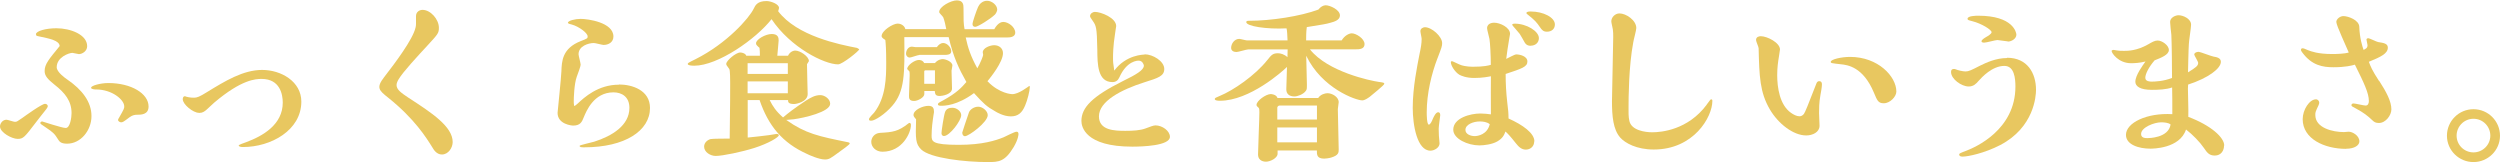
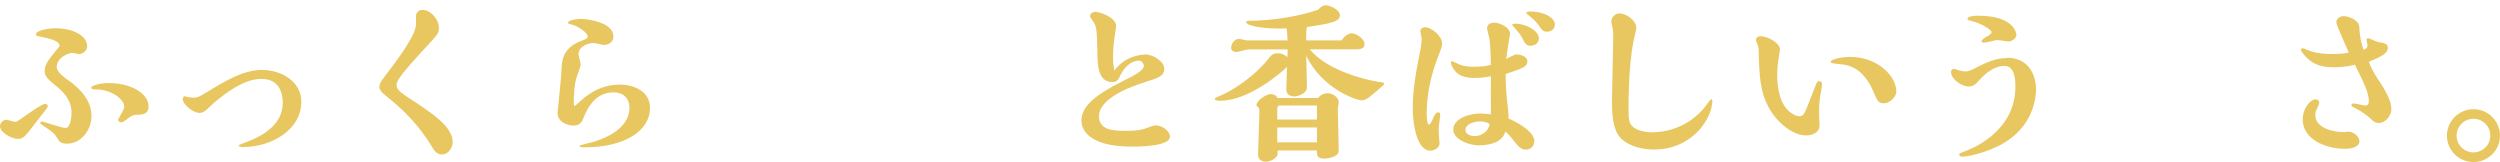
<svg xmlns="http://www.w3.org/2000/svg" id="_レイヤー_2" width="261" height="16.92" viewBox="0 0 261 16.92">
  <defs>
    <style>.cls-1{fill:#e8c760;}</style>
  </defs>
  <g id="_レイヤー_1-2">
    <g>
      <path class="cls-1" d="M4.7,10.84c.16,0,.29,.11,.29,.25,0,.13-.25,.43-.36,.56-.07,.07-.7,.9-.86,1.1-1.21,1.58-1.33,1.75-1.93,1.75s-1.84-.67-1.84-1.3c0-.31,.27-.7,.68-.7,.13,0,.74,.22,.88,.22,.2,0,.23-.04,.76-.4,.32-.23,2.05-1.48,2.38-1.48Zm-.95-7.26c0-.34,1.03-.63,2.14-.63,1.48,0,3.21,.67,3.21,1.87,0,.54-.54,.83-.86,.83-.11,0-.58-.13-.68-.13-.36,0-1.64,.45-1.64,1.5,0,.5,.86,1.12,1.13,1.3,1.51,1.04,2.5,2.3,2.5,3.8s-1.13,2.88-2.54,2.88c-.67,0-.81-.23-.95-.45-.34-.54-.45-.7-1.33-1.28-.47-.31-.52-.34-.52-.43s.09-.16,.2-.16c.04,0,2.05,.68,2.45,.68,.47,0,.61-1.13,.61-1.55,0-1.26-.68-2.11-1.78-2.97-.7-.56-1.03-.92-1.03-1.42,0-.72,.43-1.22,1.57-2.61-.04-.58-.99-.77-2.29-1.04-.09-.02-.18-.04-.18-.18ZM13.54,12.23c-.65,.49-.72,.54-.9,.54-.14,0-.32-.13-.32-.25,0-.05,.07-.18,.11-.23,.54-.95,.54-.97,.54-1.19,0-.68-1.26-1.76-2.94-1.76-.05,0-.52,0-.52-.18,0-.23,1.01-.49,1.8-.49,2.4,0,4.2,1.1,4.2,2.45,0,.86-.79,.86-1.21,.86-.22,0-.47,.04-.76,.25Z" />
      <path class="cls-1" d="M20.77,11.78c-.61,0-1.69-.88-1.69-1.42,0-.13,.04-.31,.22-.31,.04,0,.11,.02,.13,.04,.36,.11,.74,.11,.83,.11,.31,0,.59-.11,1.31-.56,1.94-1.19,3.82-2.34,5.8-2.34s4.09,1.21,4.09,3.31c0,2.99-3.17,4.74-6.09,4.74-.09,0-.45,0-.45-.18,0-.04,.59-.27,.76-.32,1.76-.65,3.84-1.84,3.84-4.14,0-.85-.29-2.47-2.2-2.47-.63,0-2.09,.05-4.95,2.47-.13,.11-.72,.67-.86,.79-.18,.14-.36,.29-.72,.29Z" />
      <path class="cls-1" d="M41.4,8.88c0,.5,.56,.86,1.21,1.3,2.47,1.6,4.65,3.03,4.65,4.65,0,.59-.45,1.3-1.13,1.3-.54,0-.85-.49-.99-.74-.63-1.01-1.84-2.97-4.61-5.19-.97-.77-1.28-1.04-.43-2.14,1.17-1.51,2.99-3.93,3.28-5.17,.07-.27,.05-.36,.05-1.21,0-.45,.38-.65,.68-.65,.85,0,1.71,.99,1.71,1.87,0,.56-.11,.67-1.1,1.75-1.08,1.17-2.63,2.83-3.1,3.62-.11,.18-.22,.41-.22,.61Z" />
      <path class="cls-1" d="M64.62,8.82c1.37,0,3.24,.59,3.24,2.45,0,2.38-2.61,4.11-6.86,4.11-.29,0-.49,0-.49-.16,0-.07,1.3-.36,1.53-.43,1.85-.59,3.67-1.69,3.67-3.53,0-1.15-.79-1.62-1.66-1.62-2.07,0-2.84,1.98-3.1,2.59-.2,.52-.38,.88-1.12,.88-.13,0-1.62-.13-1.62-1.33,0-.11,.38-3.66,.4-4.34,.04-1.03,.07-2.39,2.02-3.15,.7-.27,.72-.29,.72-.49,0-.36-.92-1.04-1.66-1.24-.11-.02-.4-.09-.4-.18,0-.23,.77-.41,1.33-.41,.74,0,3.42,.36,3.42,1.84,0,.59-.5,.88-1.03,.88-.14,0-.85-.2-1.01-.2-.58,0-1.6,.32-1.6,1.17,0,.16,.22,.92,.22,1.1,0,.14-.25,.85-.41,1.26-.27,.76-.31,2.21-.31,2.56,0,.14,0,.2,.04,.49,.13-.05,.16-.07,.38-.27,.68-.63,2.11-1.96,4.29-1.96Z" />
-       <path class="cls-1" d="M89.7,5.15c0,.16-1.76,1.57-2.2,1.57-1.44,0-4.97-1.76-6.95-4.72-1.62,2.07-5.6,4.86-8.07,4.86-.07,0-.68,0-.68-.18,0-.09,.05-.13,.81-.5,3.31-1.66,5.62-4.32,6.07-5.26,.18-.38,.4-.81,1.35-.81,.43,0,1.3,.31,1.3,.72,0,.05-.07,.29-.09,.34,1.96,2.59,6.36,3.47,8.23,3.83,.02,.02,.23,.13,.23,.14Zm-9.34,5.31c.32,.63,.63,1.13,1.39,1.8,.56-.47,1.12-.92,2.38-1.75,.54-.34,.97-.58,1.51-.58,.47,0,1.03,.41,1.03,.9,0,.86-2.74,1.48-3.8,1.62-.11,.02-.67,.05-.79,.07,2.03,1.44,3.4,1.71,6.5,2.34,.07,.02,.13,.05,.13,.13,0,.09-.79,.67-1.03,.83-1.01,.74-1.12,.83-1.58,.83-.59,0-1.71-.5-1.85-.58-2.56-1.15-4.03-2.93-4.95-5.62h-1.24v3.91c.68-.07,1.57-.16,2.21-.25,.13-.02,.77-.13,.81-.13,.09,0,.23,.04,.23,.14,0,.2-1.06,.85-2.57,1.33-1.26,.4-3.3,.83-4.02,.83-.56,0-1.21-.4-1.21-.97,0-.43,.36-.7,.67-.79,.22-.05,1.69-.05,2-.05,.05-4.16,.05-4.41,.05-5.8,0-.25,0-1.33-.09-1.46-.29-.4-.32-.43-.32-.54,0-.34,1.01-1.19,1.46-1.19,.22,0,.56,.11,.63,.34h1.42v-.2c0-.09,0-.43-.04-.63-.04-.04-.2-.16-.22-.2-.05-.04-.14-.13-.14-.27,0-.41,.99-.97,1.64-.97,.68,0,.72,.41,.72,.67,0,.23-.13,1.35-.14,1.6h1.12c.16-.36,.5-.54,.76-.54,.5,0,1.42,.61,1.42,1.1,0,.02-.2,.31-.2,.32,0,.49,.07,3.1,.07,3.12,0,.81-1.19,1.04-1.42,1.04-.61,0-.63-.22-.63-.41h-1.89Zm1.89-2.74v-1.12h-4.2v1.12h4.2Zm0,2.02v-1.24h-4.2v1.24h4.2Z" />
-       <path class="cls-1" d="M101.7,9.71c-1.8,1.33-3.1,1.33-3.44,1.33-.11,0-.34,0-.34-.14,0-.13,.05-.16,.56-.43,1.39-.76,1.93-1.35,2.41-1.91-.79-1.4-1.37-2.63-1.85-4.68h-4.63c.04,3.83,.05,5.67-1.26,7.17-.76,.88-1.82,1.55-2.18,1.55-.14,0-.25,0-.25-.16,0-.14,.45-.58,.54-.68,1.24-1.6,1.26-3.69,1.26-5.22,0-1.4-.05-2-.09-2.36-.04-.04-.22-.16-.25-.18-.05-.05-.14-.13-.14-.23,0-.56,1.17-1.31,1.69-1.31,.22,0,.68,.14,.79,.58h4.27c-.05-.31-.2-.95-.31-1.22-.04-.11-.43-.45-.43-.56,0-.58,1.24-1.22,1.84-1.22,.68,0,.7,.47,.7,.81,0,1.26,0,1.62,.11,2.2h3.1c.4-.72,.81-.76,.95-.76,.5,0,1.24,.52,1.24,1.12,0,.5-.65,.5-.83,.5h-4.34c.23,1.08,.52,1.96,1.21,3.22,.31-.52,.61-1.28,.61-1.4,0-.04-.04-.23-.04-.27,0-.45,.76-.74,1.19-.74,.54,0,.92,.34,.92,.83,0,.94-1.3,2.54-1.62,2.93,1.26,1.31,2.54,1.35,2.59,1.35,.67,0,1.62-.76,1.78-.86,.05,0,.05,.11,.05,.14,0,.36-.25,1.37-.49,1.91-.31,.74-.72,1.13-1.49,1.13s-1.51-.45-1.62-.52c-.9-.5-1.22-.81-2.21-1.89Zm-6.73,3.12c.07,0,.13,.09,.13,.22,0,.85-.92,2.79-2.97,2.79-.7,0-1.17-.5-1.17-1.03,0-.4,.29-.9,.92-.94,1.31-.07,1.89-.14,2.94-.97,.04-.05,.11-.07,.16-.07Zm1.01-7.09c-.16,0-.86,.27-1.01,.27-.18,0-.38-.16-.38-.4,0-.31,.2-.74,.61-.74,.05,0,.32,.05,.38,.05h2.23c.16-.23,.38-.43,.67-.43,.4,0,.83,.47,.83,.86,0,.36-.41,.38-.65,.38h-2.68Zm.52,3.76v.32c0,.36-.7,.72-1.06,.72-.54,0-.54-.29-.54-.56,0-.34,.07-1.84,.07-2.11,0-.05,0-.41-.04-.43-.02-.02-.22-.22-.22-.23,0-.41,.79-.95,1.21-.95,.07,0,.41,0,.56,.32h1.13c.32-.38,.7-.41,.81-.41,.31,0,1.01,.27,1.01,.67,0,.09-.09,.47-.09,.54,0,.31,.05,1.6,.05,1.87,0,.59-1.01,.77-1.26,.77-.49,0-.5-.2-.54-.52h-1.1Zm-.97,2.83c-.07-.09-.16-.2-.16-.32,0-.54,.97-.96,1.55-.96,.49,0,.59,.25,.59,.65,0,.02-.11,.63-.11,.72-.02,.09-.14,.99-.14,1.71,0,.63,0,.99,2.84,.99,2.45,0,3.85-.45,4.68-.79,.22-.09,1.13-.58,1.35-.58,.14,0,.2,.09,.2,.25,0,.02,0,.5-.5,1.35-.92,1.53-1.55,1.57-2.7,1.57-2.36,0-6-.4-6.95-1.31-.59-.58-.61-1.08-.54-3.15-.04-.05-.04-.07-.11-.13Zm2.07-4.99h-.97c-.09,0-.14,.05-.14,.13v1.28h1.12v-1.4Zm.94,6.86c-.11,0-.25-.09-.25-.29,0-.25,.25-1.89,.38-2.23,.13-.32,.4-.43,.76-.43,.49,0,.92,.4,.92,.77,0,.58-1.21,2.18-1.8,2.18Zm2.21,.02c-.2,0-.29-.18-.29-.38,0-.02,.49-1.53,.7-2.11,.11-.29,.52-.59,.97-.59s.99,.45,.99,.88c0,.74-1.98,2.2-2.38,2.2Zm3.1-12.68c-.4,.4-1.75,1.26-2.03,1.26-.18,0-.29-.09-.29-.29,0-.22,.41-1.4,.58-1.78,.13-.29,.45-.65,.94-.65,.52,0,1.06,.47,1.06,.92,0,.16-.13,.41-.25,.54Z" />
      <path class="cls-1" d="M119.5,5.67c.86,0,2.05,.72,2.05,1.53,0,.74-.63,.94-2.07,1.39-2.43,.77-4.75,1.98-4.75,3.56,0,1.46,1.62,1.51,2.75,1.51,.79,0,1.55-.04,2.11-.25,.45-.16,.81-.32,1.04-.32,.72,0,1.51,.58,1.51,1.19,0,.95-2.94,1.03-3.93,1.03-4.93,0-5.31-2.09-5.31-2.68,0-1.4,1.12-2.56,4.32-4.16,1.39-.68,2.2-1.15,2.2-1.62,0-.09-.14-.52-.54-.52-.11,0-1.24,0-2.02,1.75-.14,.32-.38,.49-.72,.49-1.55,0-1.57-1.87-1.58-3.35-.04-2.41-.13-2.54-.49-3.06-.16-.23-.27-.38-.27-.47,0-.27,.29-.45,.5-.45,.65,0,2.23,.63,2.23,1.48,0,.05-.09,.67-.11,.74-.22,1.39-.22,2.25-.22,2.61,0,.47,.02,.54,.13,1.3,1.24-1.67,3.08-1.67,3.15-1.67Z" />
      <path class="cls-1" d="M136.77,5.17c1.87,2.34,6.32,3.26,7.17,3.38,.52,.07,.58,.09,.58,.2,0,.14-1.28,1.15-1.51,1.35-.22,.16-.54,.38-.79,.38-.65,0-4.21-1.24-5.85-4.66,0,.43,.07,2.52,.07,2.99s0,.54-.13,.7c-.25,.34-.85,.56-1.17,.56-.52,0-.85-.25-.85-.74,0-.34,.07-1.96,.07-2.34-.45,.45-3.89,3.53-7,3.53-.09,0-.54,0-.54-.18,0-.11,.13-.16,.49-.31,1.44-.58,3.73-2.16,4.99-3.75,.43-.54,.58-.72,1.12-.72,.27,0,.67,.11,.99,.41,0-.11,.02-.68,.02-.81h-4.12c-.18,0-1.03,.27-1.22,.27-.27,0-.56-.11-.56-.43,0-.43,.34-.94,.85-.94,.13,0,.68,.16,.81,.16h4.23c-.04-.79-.04-.88-.07-1.08,0-.04-.04-.16-.04-.18-2.07,.11-4.2-.22-4.2-.65,0-.14,.18-.14,.29-.14,2.29,0,5.37-.47,7.24-1.17,.22-.29,.52-.45,.76-.45,.45,0,1.49,.47,1.49,1.06,0,.5-.63,.67-1.01,.77-.45,.13-.65,.16-2.45,.45-.07,.45-.07,1.15-.07,1.39h3.71c.31-.52,.79-.74,1.06-.74,.43,0,1.33,.54,1.33,1.13,0,.54-.59,.54-.92,.54h-4.75Zm.85,5.06c.23-.36,.7-.5,.97-.5,.47,0,1.17,.38,1.17,.94,0,.11-.09,.61-.09,.72,0,.59,.09,3.55,.09,4.21,0,.32,0,.61-.79,.85-.23,.07-.58,.11-.72,.11-.77,0-.77-.4-.77-.85h-4.1v.34c0,.45-.76,.83-1.21,.83-.09,0-.83,0-.83-.76,0-.63,.14-3.71,.14-4.41,0-.09,0-.4-.07-.45-.16-.14-.23-.2-.23-.31,0-.43,.99-1.13,1.49-1.13,.02,0,.58,.02,.7,.41h4.25Zm-.13,2.25v-1.46h-3.91c-.13,0-.23,.13-.23,.22v1.24h4.14Zm0,2.38v-1.55h-4.14v1.55h4.14Z" />
      <path class="cls-1" d="M150.07,6.09c-.61,1.58-1.12,3.67-1.12,5.64,0,.16,0,1.28,.22,1.28,.16,0,.34-.4,.41-.59,.09-.2,.31-.7,.56-.7,.05,0,.22,0,.22,.32,0,.11-.16,1.12-.16,1.4,0,.09,.02,.61,.02,.72s.07,.68,.07,.81c0,.45-.56,.76-.95,.76-1.4,0-1.85-2.67-1.85-4.48,0-2.16,.49-4.46,.68-5.46,.18-.85,.25-1.26,.25-1.73,0-.13-.13-.67-.13-.81,0-.29,.31-.41,.47-.41,.72,0,1.8,.97,1.8,1.66,0,.32-.05,.45-.49,1.6Zm10.1,8.68c0,.5-.38,.85-.88,.85-.45,0-.76-.31-1.04-.67-.61-.77-.81-.97-1.08-1.22-.14,.36-.27,.7-.86,1.04-.54,.31-1.4,.41-1.87,.41-1.19,0-2.72-.68-2.72-1.64,0-1.22,1.78-1.69,2.83-1.69,.36,0,.83,.05,1.1,.09-.02-2.12,0-2.72,0-3.98-.25,.05-.88,.18-1.73,.18s-1.37-.23-1.57-.34c-.47-.29-.88-.96-.88-1.3,0-.04,0-.11,.13-.11,.07,0,.76,.36,.92,.4,0,.02,.58,.18,1.21,.18,1.24,0,1.67-.13,1.91-.2,0-.97-.07-2.29-.14-2.7-.02-.16-.25-.94-.25-1.12,0-.58,.68-.58,.74-.58,.61,0,1.66,.49,1.66,1.17,0,.05-.07,.43-.09,.52-.14,.76-.22,1.44-.31,2.09,.14-.05,.86-.47,1.04-.47,.38,0,1.17,.18,1.17,.74s-.58,.74-2.27,1.3c0,.99,.05,1.93,.16,2.9,.11,.86,.14,1.24,.14,1.75,1.49,.67,2.7,1.53,2.7,2.39Zm-5.69-2.09c-.65,0-1.49,.31-1.49,.88,0,.47,.58,.65,.97,.65,.32,0,1.31-.16,1.57-1.24-.29-.25-.74-.29-1.04-.29Zm5.33-7.9c-.4,0-.54-.2-.63-.34-.07-.13-.43-.77-.52-.9-.11-.16-.79-.9-.79-.94,0-.07,.07-.13,.27-.13,1.24,0,2.52,.79,2.52,1.51,0,.47-.36,.79-.85,.79Zm-.45-3.42c0-.16,.31-.16,.45-.16,1.33,0,2.52,.63,2.52,1.35,0,.49-.36,.76-.83,.76-.36,0-.52-.16-.74-.49-.32-.47-.5-.7-1.33-1.35-.04-.02-.07-.05-.07-.11Z" />
      <path class="cls-1" d="M178.17,10.93c.38-.5,.4-.56,.47-.56,.13,0,.13,.09,.13,.18,0,1.66-1.94,5.06-6.12,5.06-1.78,0-2.99-.67-3.51-1.26-.72-.83-.85-2.2-.85-3.78,0-.95,.13-5.64,.13-6.7,0-.27,0-.56-.04-.81-.02-.13-.16-.7-.16-.83,0-.43,.4-.83,.85-.83,.7,0,1.76,.72,1.76,1.53,0,.22-.29,1.26-.32,1.5-.47,2.48-.49,5.8-.49,6.81,0,.38-.02,.97,.09,1.4,.22,.97,1.64,1.17,2.38,1.17,.97,0,3.73-.25,5.69-2.88Z" />
      <path class="cls-1" d="M189.94,8.48c.22,0,.27,.16,.27,.34,0,.29-.11,.83-.16,1.13-.14,.76-.14,1.46-.14,1.85,0,.2,.05,1.12,.05,1.33,0,.67-.72,1.01-1.39,1.01-1.35,0-2.92-1.22-3.8-2.72-1.04-1.78-1.1-3.42-1.17-6.39,0-.13-.27-.7-.27-.85,0-.34,.32-.4,.5-.4,.65,0,2,.67,2,1.39,0,.05-.09,.67-.11,.74-.09,.54-.18,1.13-.18,1.94,0,1.26,.25,3.1,1.44,3.93,.25,.18,.59,.36,.88,.36,.2,0,.34-.09,.47-.25,.14-.2,.41-.88,1.3-3.17,.05-.13,.13-.25,.31-.25Zm6.72,2.3c-.58,0-.68-.29-1.03-1.12-1.12-2.68-2.75-2.88-3.44-2.95-.95-.11-1.06-.11-1.06-.25,0-.27,1.13-.52,2.02-.52,2.92,0,4.83,2.04,4.83,3.62,0,.52-.65,1.22-1.31,1.22Z" />
      <path class="cls-1" d="M209.54,6.03c2.11,0,3.02,1.6,3.02,3.35,0,.65-.2,3.91-3.73,5.76-1.66,.86-3.39,1.21-3.93,1.21-.07,0-.36,0-.36-.22,0-.11,.07-.14,.83-.43,.81-.32,5.04-2.12,5.04-6.66,0-.85-.11-2.16-1.15-2.16-1.28,0-2.36,1.19-2.7,1.57-.25,.29-.52,.58-1.03,.58-.74,0-1.84-.77-1.84-1.51,0-.32,.2-.32,.36-.32,.02,0,.09,.02,.14,.04,.18,.09,.74,.22,1.01,.22,.34,0,.61-.14,1.53-.61,.65-.32,1.67-.79,2.79-.79Zm.07-1.71c-.16,0-.92-.14-1.08-.14-.2,0-1.15,.27-1.37,.27-.07,0-.29,0-.29-.14,0-.16,.31-.34,.49-.45,.16-.09,.56-.32,.56-.5,0-.25-1.03-.9-2.02-1.15-.43-.11-.49-.13-.49-.25,0-.31,.88-.32,1.12-.32,3.64,0,3.98,1.75,3.98,1.98,0,.41-.49,.72-.9,.72Z" />
-       <path class="cls-1" d="M232.19,15.2c0,.5-.29,1.04-.97,1.04-.59,0-.81-.32-1.13-.79-.43-.63-1.19-1.41-1.87-1.93-.65,2-3.49,2-3.73,2-1.17,0-2.54-.4-2.54-1.44,0-1.26,2.18-2.32,4.84-2.16,0-1.06,0-2.09-.02-2.79-.61,.22-1.46,.25-2.11,.25-1.22,0-1.73-.36-1.73-.85,0-.67,.79-1.73,1.06-2.11-.63,.16-1.17,.18-1.51,.18-1.31,0-2.03-1.06-2.03-1.28,0-.05,.09-.11,.22-.11,.04,0,.25,.05,.29,.05,.2,.04,.41,.05,.79,.05s1.33,0,2.52-.68c.4-.23,.68-.4,.99-.4,.45,0,1.17,.49,1.17,.99s-.81,.81-1.49,1.08c-.59,.68-.97,1.42-.97,1.82s.52,.4,.67,.4c.38,0,1.24-.04,2.12-.38,0-1.12-.02-3.38-.07-4.5-.02-.2-.13-1.13-.13-1.35,0-.47,.58-.7,.88-.7,.47,0,1.31,.36,1.31,.99,0,.29-.22,1.67-.23,1.98-.04,.47-.09,2.92-.09,2.99,.81-.5,1.06-.67,1.06-.99,0-.14-.41-.77-.41-.86,0-.18,.22-.29,.47-.29,.14,0,1.28,.45,1.55,.5,.31,.05,.76,.13,.76,.54,0,.7-1.3,1.69-3.42,2.38,0,.07-.02,.38-.02,.43,0,.83,.07,2.12,.04,2.94,2.39,.9,3.75,2.16,3.75,2.99Zm-6.57-2.43c-.7,0-2.09,.52-2.09,1.22,0,.41,.41,.43,.65,.43,.13,0,2.2,0,2.43-1.42-.22-.2-.7-.23-.99-.23Z" />
      <path class="cls-1" d="M248.38,8.43c.77,1.19,1.28,2.16,1.28,2.99,0,.61-.59,1.42-1.3,1.42-.36,0-.5-.11-.67-.27-.52-.5-.97-.83-1.64-1.19-.5-.27-.56-.29-.56-.4s.09-.18,.22-.18c.18,0,1.06,.22,1.26,.22,.25,0,.34-.23,.34-.47,0-.83-.5-1.87-1.46-3.8-.29,.09-.99,.27-2.25,.27-1.08,0-2.23-.18-3.22-1.51-.09-.11-.16-.22-.16-.31,0-.13,.09-.16,.2-.16,.07,0,.11,.02,.54,.2,.34,.13,1.03,.4,2.52,.4,.45,0,1.3-.02,1.73-.16-.2-.5-1.3-2.83-1.3-3.19,0-.29,.38-.61,.74-.61,.5,0,1.64,.41,1.66,1.12,.04,1.17,.32,2.07,.45,2.41,.25-.13,.41-.2,.41-.5,0-.09-.11-.49-.11-.58s.11-.14,.18-.14c.16,0,.88,.38,1.04,.4,.59,.09,1.01,.16,1.01,.58,0,.61-.7,.96-1.98,1.48,.18,.49,.32,.86,1.06,2Zm-3.46,7.11c-2.23,0-4.52-1.03-4.52-3.1,0-.97,.7-2.07,1.39-2.07,.2,0,.34,.18,.34,.36,0,.07-.04,.16-.07,.25-.34,.72-.34,.74-.34,1.03,0,1.35,1.82,1.78,2.99,1.78,.07,0,.4-.04,.49-.04,.41,0,1.12,.41,1.12,1.01,0,.4-.49,.77-1.39,.77Z" />
      <path class="cls-1" d="M258.23,16.92c-1.51,0-2.77-1.22-2.77-2.75s1.24-2.77,2.77-2.77,2.77,1.24,2.77,2.77-1.26,2.75-2.77,2.75Zm0-4.52c-.97,0-1.76,.79-1.76,1.76s.79,1.75,1.76,1.75,1.76-.79,1.76-1.75-.77-1.76-1.76-1.76Z" />
    </g>
  </g>
</svg>